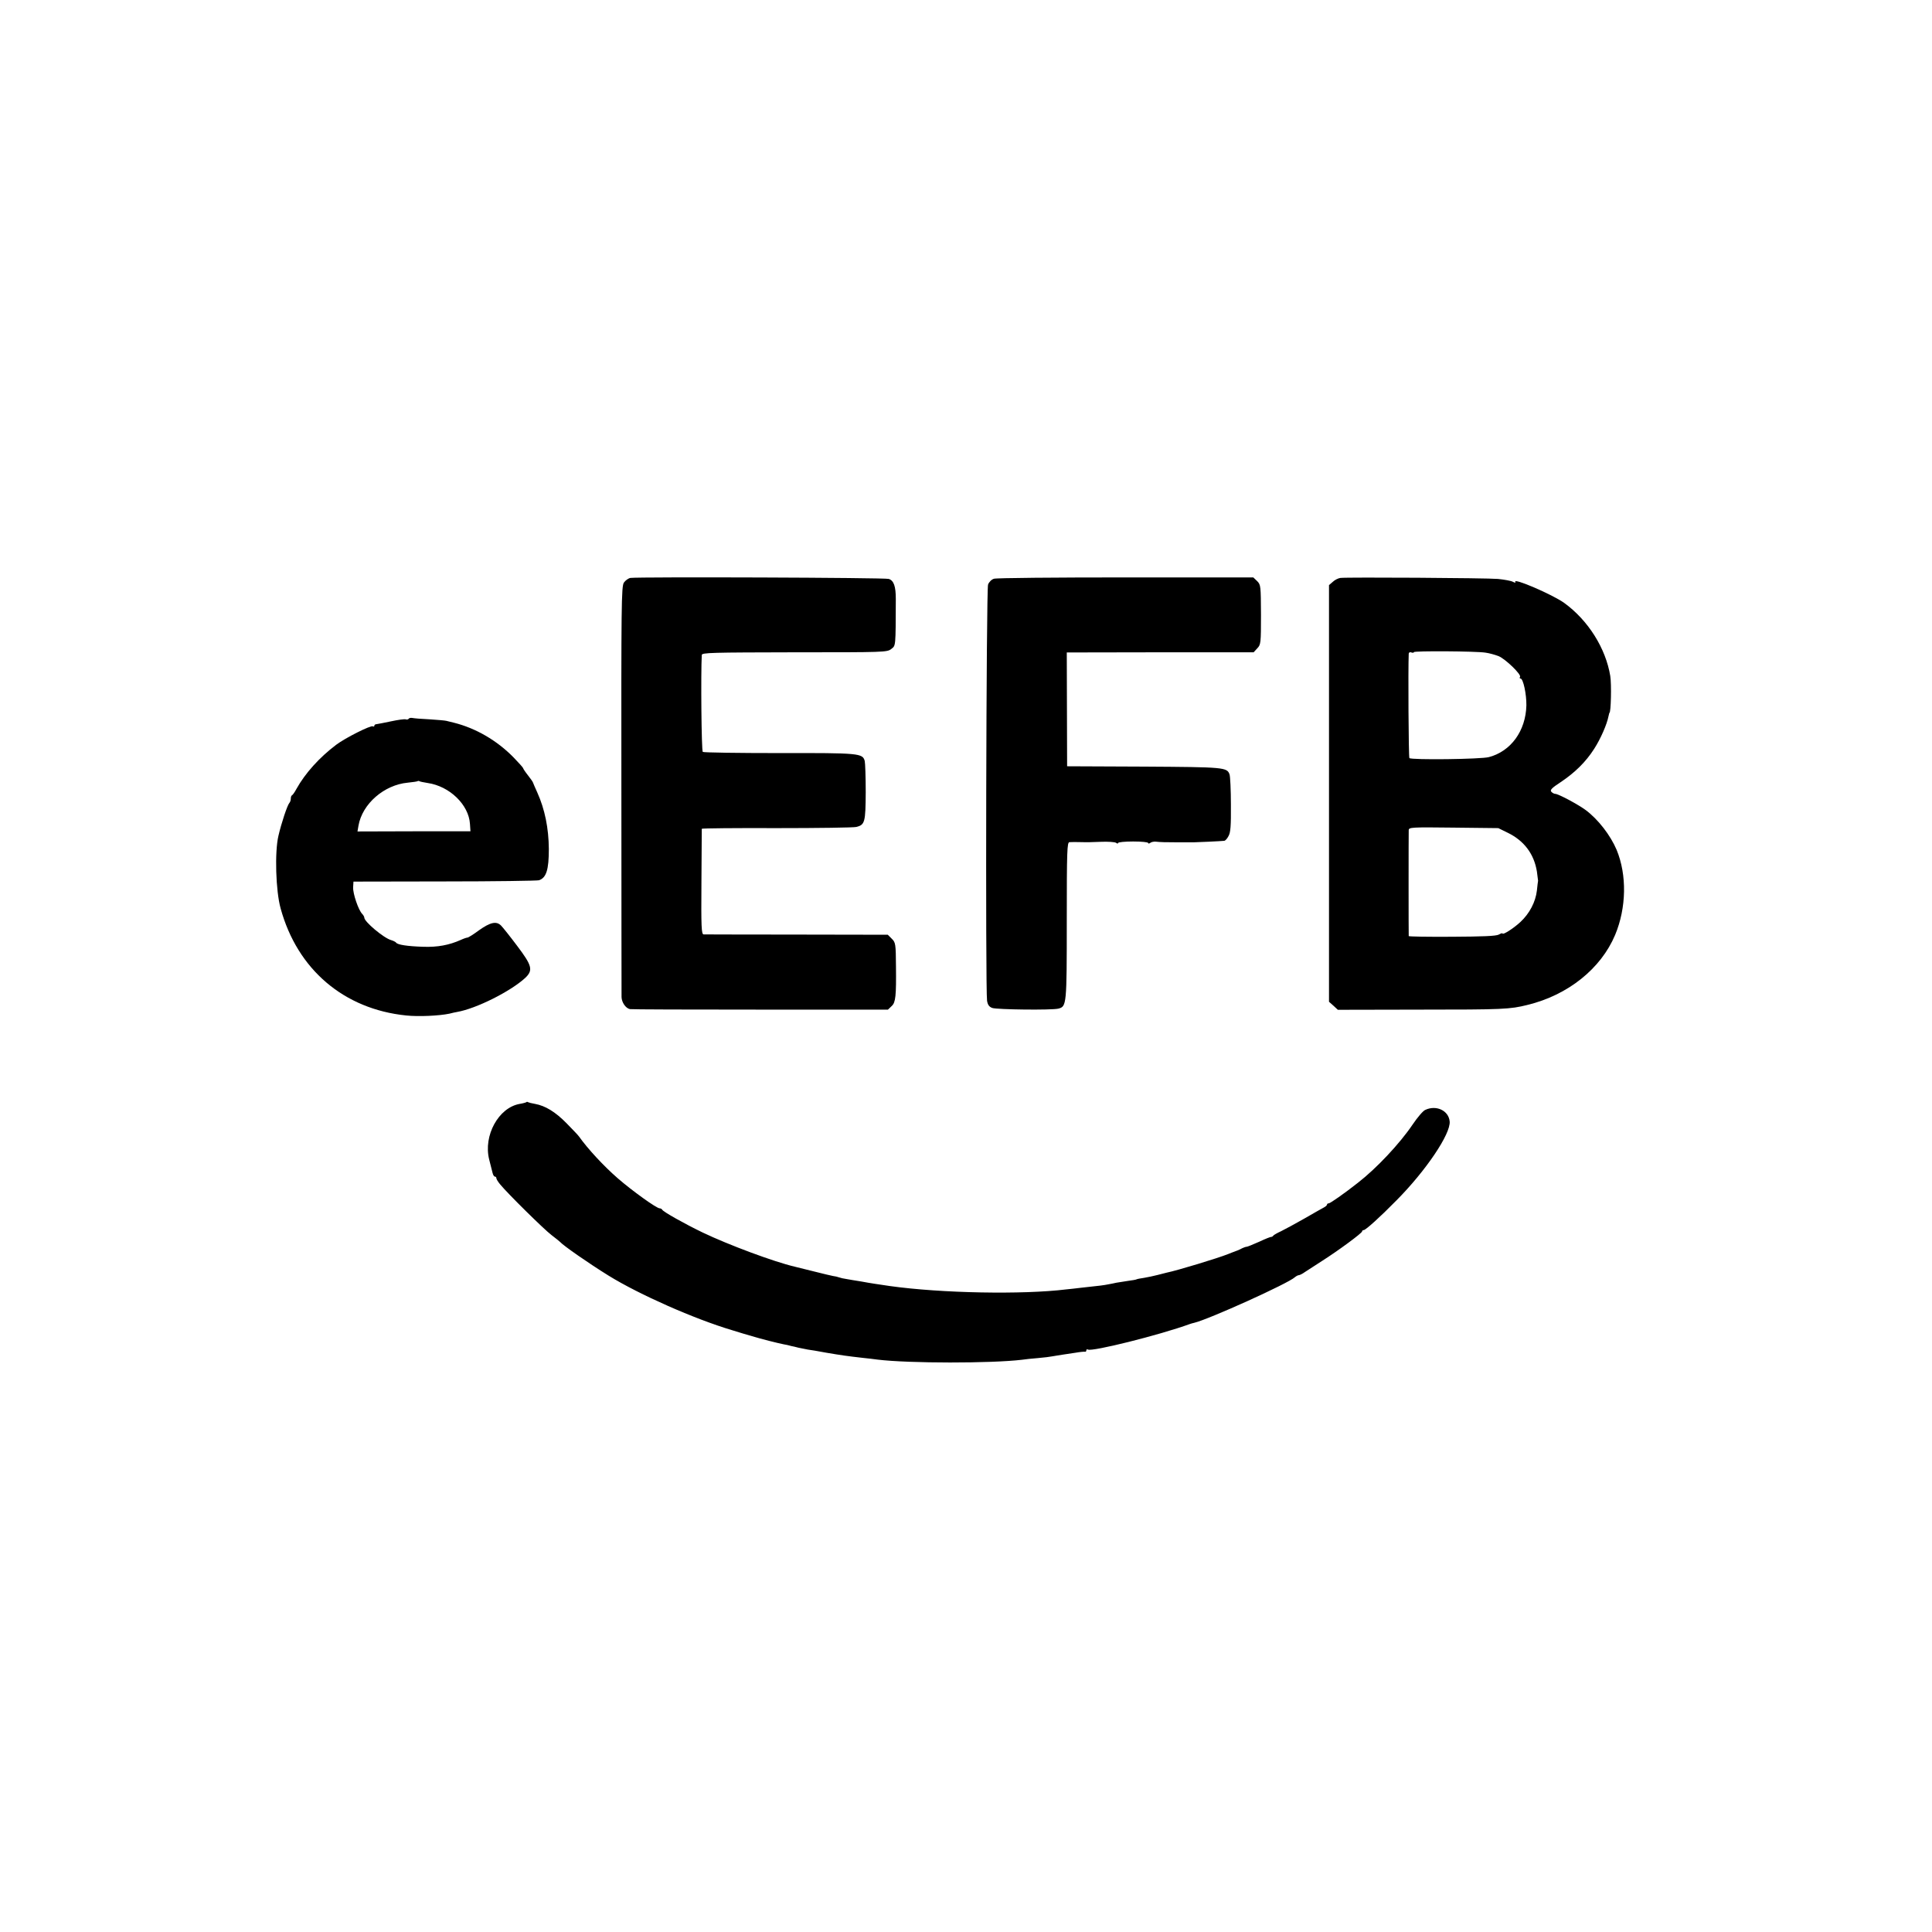
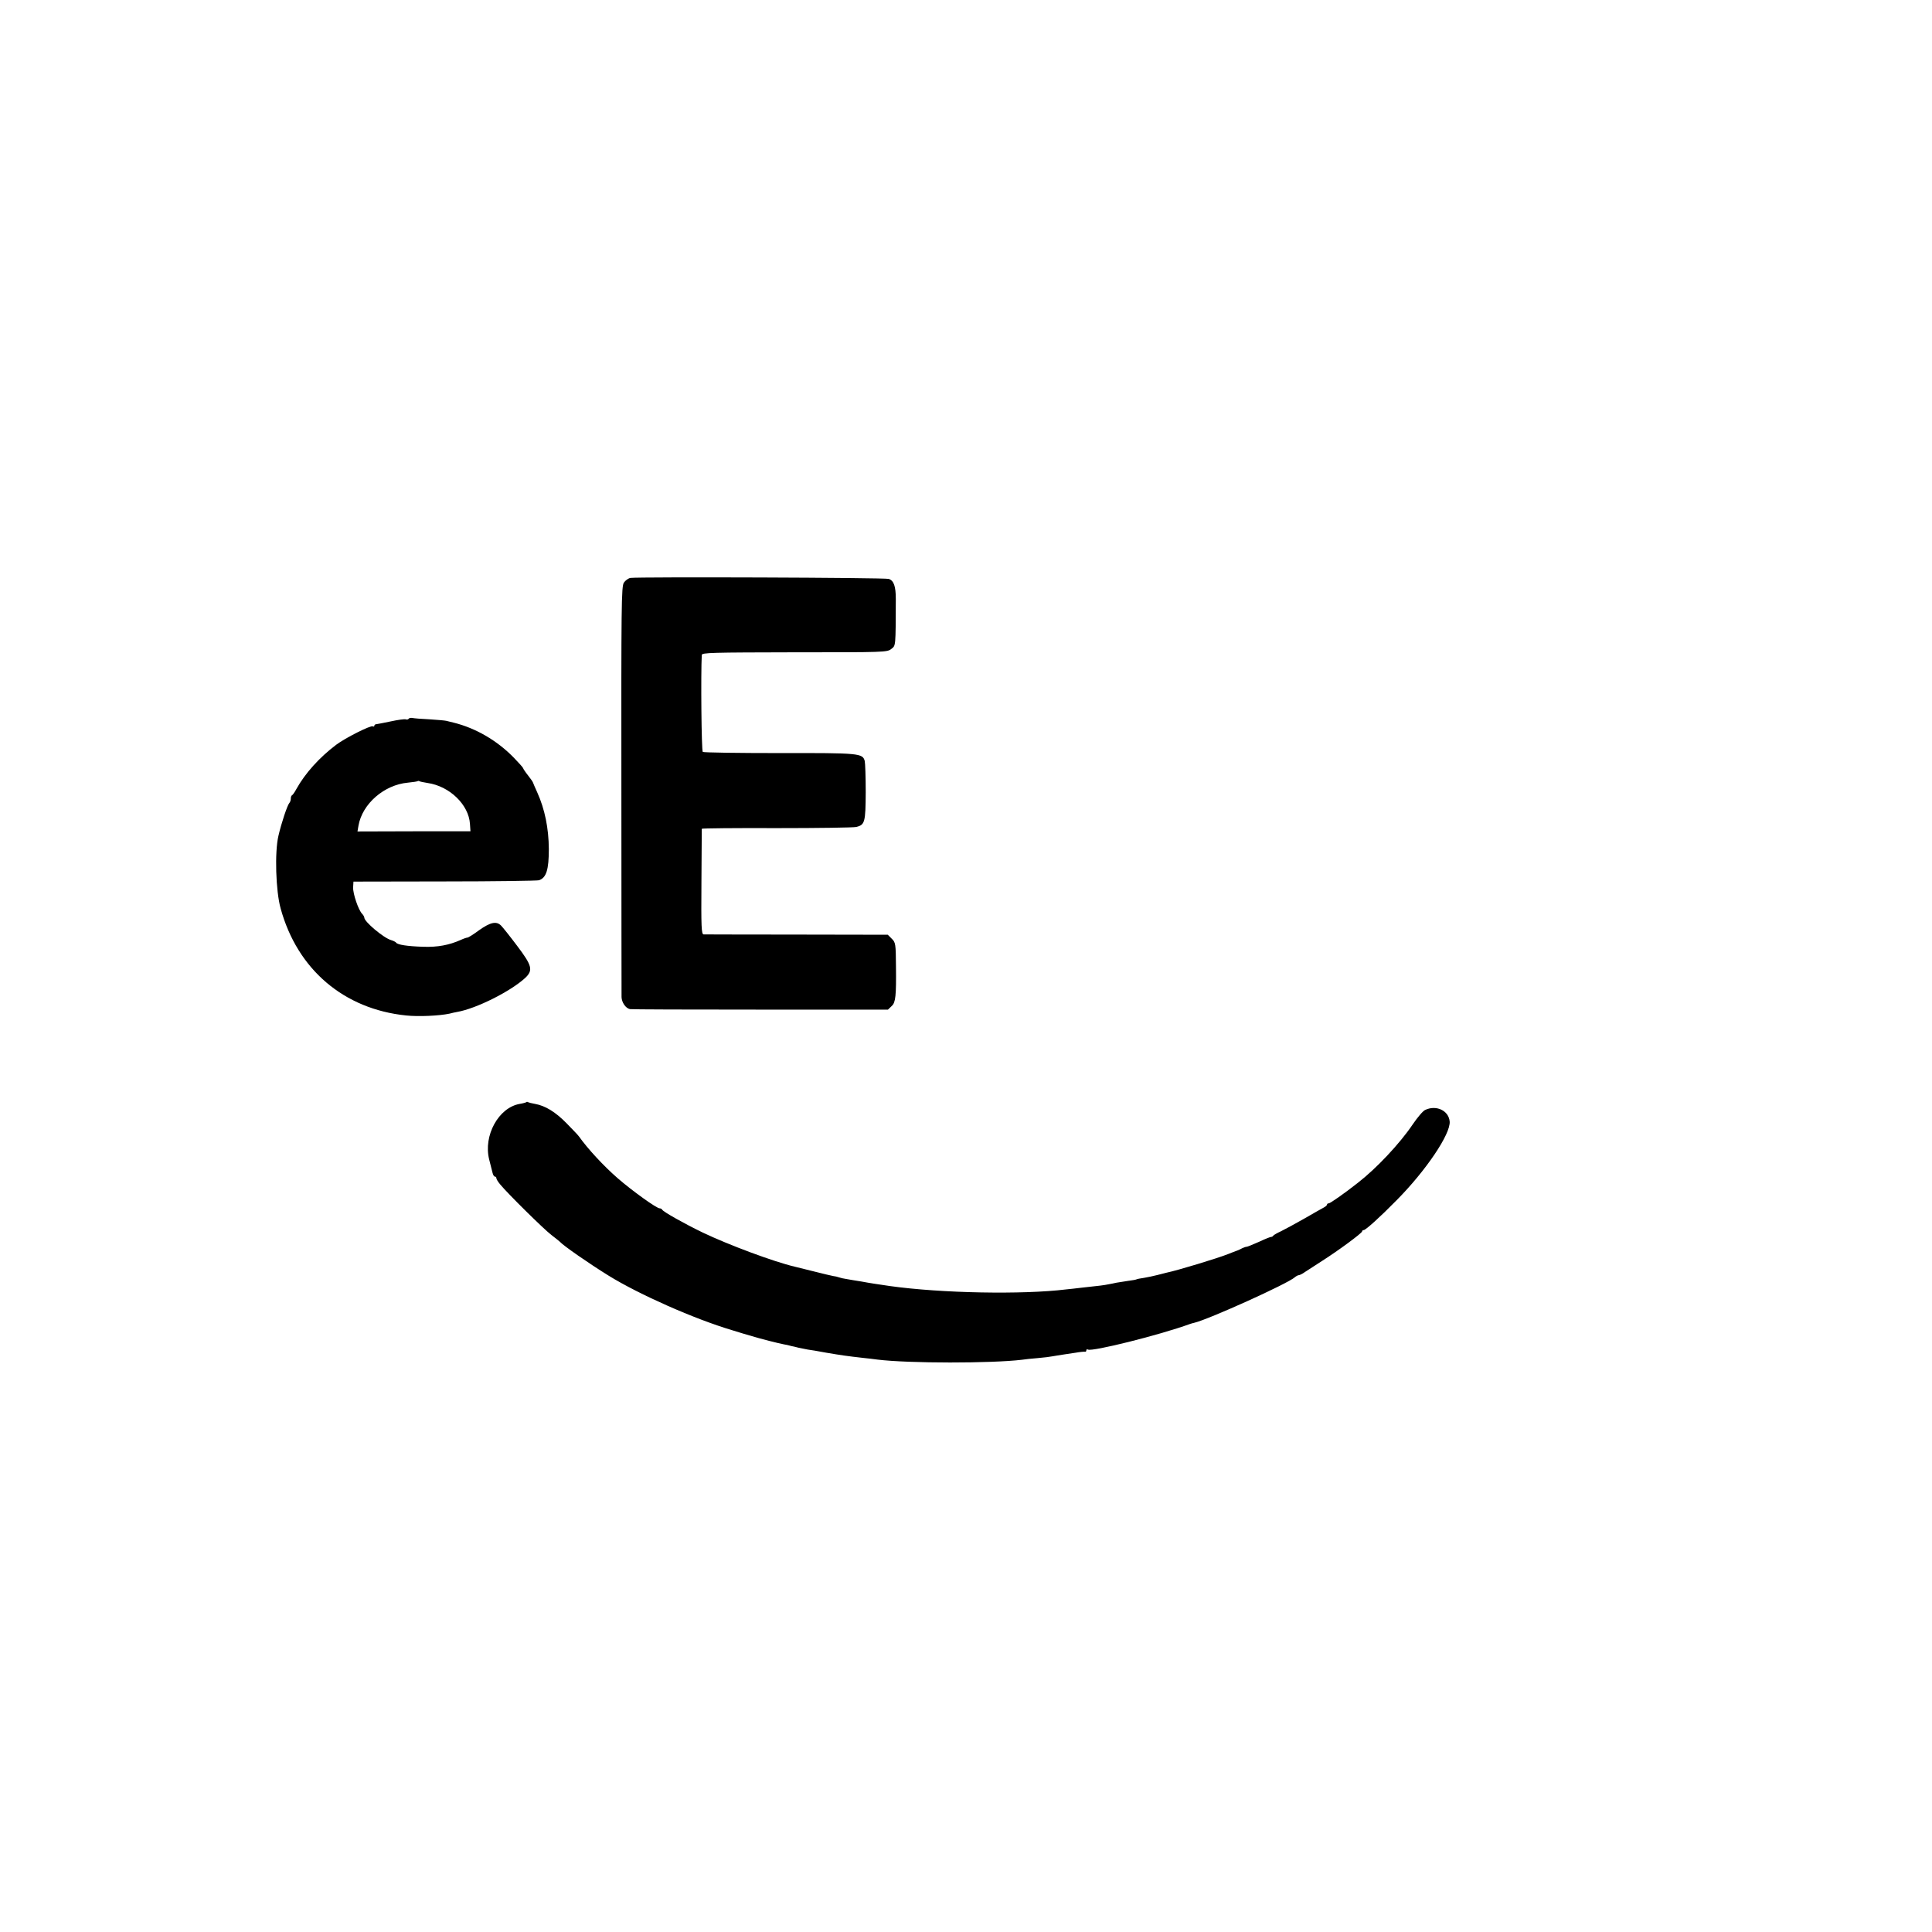
<svg xmlns="http://www.w3.org/2000/svg" version="1.0" width="1156pt" height="1156pt" viewBox="0 0 1156 1156" preserveAspectRatio="xMidYMid meet">
  <g transform="translate(0,1156) scale(0.1,-0.1)" fill="#000000" stroke="none">
    <path d="M3772 8102 c-12 -2 -30 -15 -39 -28 -15 -23 -16 -131 -15 -1237 0 -667 1 -1226 1 -1243 1 -32 25 -67 50 -72 8 -2 358 -3 779 -3 l765 0 23 22 c23 21 27 62 25 237 -1 134 -2 143 -26 166 l-23 23 -543 1 c-299 0 -551 1 -559 1 -13 1 -15 42 -13 313 1 172 2 316 2 319 1 3 202 5 449 4 246 0 460 3 476 7 51 13 55 28 56 208 0 91 -3 175 -6 187 -13 46 -31 48 -510 47 -247 0 -453 3 -459 7 -8 6 -12 467 -6 580 1 14 59 15 555 16 537 0 554 0 579 20 27 21 26 10 27 299 0 76 -12 110 -42 120 -21 8 -1495 13 -1546 6z" />
-     <path d="M5947 8097 c-14 -4 -30 -20 -35 -35 -11 -27 -16 -2423 -6 -2490 4 -24 12 -36 31 -43 27 -10 356 -14 396 -4 49 13 50 21 50 525 0 422 2 470 16 471 16 1 34 1 81 0 14 -1 61 0 105 2 44 2 86 -1 93 -6 6 -5 12 -6 12 -1 0 5 41 9 90 9 50 0 90 -4 90 -9 0 -5 6 -4 13 1 6 5 21 8 32 7 27 -3 58 -4 140 -4 39 0 77 0 85 0 18 0 170 7 185 9 6 0 18 13 26 29 12 21 15 60 14 187 0 88 -4 169 -8 181 -15 43 -31 44 -512 47 l-460 2 -1 341 -1 340 559 1 559 0 22 24 c21 22 22 31 22 201 -1 171 -1 179 -23 201 l-23 22 -764 0 c-420 0 -775 -3 -788 -8z" />
-     <path d="M8020 8102 c-14 -2 -35 -13 -46 -24 l-22 -19 0 -1247 0 -1246 27 -24 26 -24 485 1 c507 0 544 2 649 28 243 59 440 217 525 419 68 163 71 359 9 509 -37 87 -110 182 -185 238 -46 34 -164 97 -182 97 -7 0 -18 6 -24 13 -9 10 4 23 56 57 85 57 150 120 201 200 38 59 76 146 85 193 3 12 5 22 6 22 9 0 13 171 5 220 -27 166 -132 333 -275 437 -71 51 -311 154 -293 126 3 -6 -4 -5 -15 1 -11 6 -51 13 -89 17 -71 6 -900 11 -943 6z m868 -447 c23 -3 58 -13 79 -21 42 -18 137 -110 128 -124 -4 -6 -2 -10 3 -10 16 0 36 -93 35 -161 -4 -152 -92 -274 -224 -309 -46 -13 -464 -18 -476 -6 -5 4 -8 534 -4 625 1 7 7 11 16 7 8 -3 15 -2 15 2 0 8 368 6 428 -3z m134 -1078 c98 -48 157 -127 174 -232 4 -28 7 -52 7 -55 -1 -3 -4 -29 -7 -58 -8 -69 -44 -138 -99 -189 -42 -39 -107 -80 -107 -68 0 3 -10 0 -22 -7 -17 -9 -96 -12 -280 -13 -142 -1 -258 1 -259 4 -1 9 -1 613 0 634 1 17 16 18 269 15 l267 -3 57 -28z" />
    <path d="M2445 7259 c-3 -4 -11 -6 -18 -3 -7 2 -46 -3 -87 -12 -41 -9 -81 -16 -87 -17 -7 0 -13 -4 -13 -9 0 -5 -4 -7 -9 -4 -12 8 -166 -70 -219 -110 -102 -77 -186 -171 -238 -264 -10 -19 -22 -36 -26 -38 -5 -2 -8 -11 -8 -21 0 -9 -4 -21 -9 -26 -12 -14 -47 -118 -65 -196 -23 -97 -16 -330 13 -434 100 -366 379 -603 751 -641 74 -8 199 -2 260 11 14 4 34 8 45 10 115 20 320 123 408 204 48 46 41 73 -49 192 -42 56 -86 111 -96 121 -28 28 -64 20 -133 -29 -32 -24 -63 -43 -68 -43 -5 0 -23 -6 -40 -14 -70 -31 -138 -44 -225 -41 -94 3 -154 12 -162 25 -3 4 -16 11 -30 15 -45 13 -160 110 -160 134 0 5 -6 16 -13 23 -22 22 -56 121 -54 159 l2 34 545 1 c300 0 554 4 565 7 44 15 59 63 59 187 -1 125 -24 238 -69 338 -13 29 -25 56 -26 60 -1 4 -14 23 -30 43 -16 20 -29 40 -29 43 0 3 -26 32 -57 64 -100 102 -226 175 -358 208 -16 4 -37 9 -45 11 -8 2 -53 6 -100 9 -47 2 -93 6 -102 8 -10 2 -20 0 -23 -5z m114 -384 c131 -19 246 -130 253 -245 l3 -44 -338 0 -338 -1 6 35 c23 131 154 244 295 257 30 3 57 7 59 9 2 2 7 2 10 0 4 -3 26 -7 50 -11z" />
    <path d="M3149 4965 c-3 -2 -20 -7 -39 -10 -127 -22 -219 -190 -183 -333 8 -31 17 -67 20 -79 3 -13 9 -23 14 -23 5 0 9 -4 9 -10 0 -5 10 -22 23 -37 44 -54 263 -270 307 -303 25 -19 47 -37 50 -40 20 -23 174 -130 292 -203 183 -113 513 -259 738 -326 41 -13 95 -29 120 -36 52 -16 155 -42 191 -49 13 -2 26 -5 29 -6 3 -1 10 -3 15 -4 6 -1 25 -5 43 -10 19 -4 43 -9 55 -11 12 -1 63 -10 112 -19 89 -15 122 -20 220 -31 28 -3 66 -7 85 -10 187 -23 682 -23 865 -1 17 3 59 7 95 10 36 3 76 8 90 11 14 2 39 7 55 9 17 3 53 8 80 12 28 5 53 7 58 6 4 -1 7 3 7 9 0 5 4 7 10 4 23 -14 426 86 610 153 8 3 20 6 25 7 86 20 564 236 603 273 7 6 18 12 23 12 5 0 22 8 37 19 15 10 61 40 102 66 99 63 240 167 240 177 0 4 4 8 10 8 11 0 97 77 195 177 176 177 326 399 319 473 -6 65 -80 100 -146 69 -13 -5 -47 -45 -76 -88 -77 -114 -216 -262 -327 -348 -81 -64 -166 -123 -174 -123 -6 0 -11 -3 -11 -8 0 -4 -9 -12 -19 -17 -11 -6 -63 -35 -118 -67 -54 -31 -116 -64 -138 -75 -22 -10 -43 -22 -46 -26 -3 -5 -9 -8 -13 -8 -3 1 -36 -12 -72 -29 -36 -16 -70 -30 -75 -30 -5 0 -17 -4 -27 -9 -14 -8 -36 -17 -62 -26 -3 -1 -12 -5 -20 -8 -62 -25 -306 -99 -370 -112 -8 -2 -33 -8 -55 -14 -22 -6 -58 -13 -80 -17 -22 -3 -42 -7 -45 -9 -3 -2 -26 -6 -50 -9 -25 -4 -56 -9 -70 -11 -14 -3 -36 -8 -50 -10 -24 -5 -47 -8 -160 -20 -30 -4 -71 -8 -90 -10 -261 -32 -747 -23 -1055 20 -75 11 -117 17 -170 27 -33 5 -73 12 -90 15 -16 2 -37 7 -45 10 -8 3 -24 7 -35 8 -11 2 -58 13 -105 25 -47 12 -103 26 -125 31 -124 29 -395 130 -550 204 -108 52 -238 125 -243 137 -2 4 -9 8 -15 8 -19 0 -166 106 -251 180 -86 75 -179 176 -231 249 -5 8 -40 44 -76 81 -67 68 -127 104 -188 115 -19 3 -37 8 -41 10 -4 3 -9 3 -11 0z" />
  </g>
</svg>